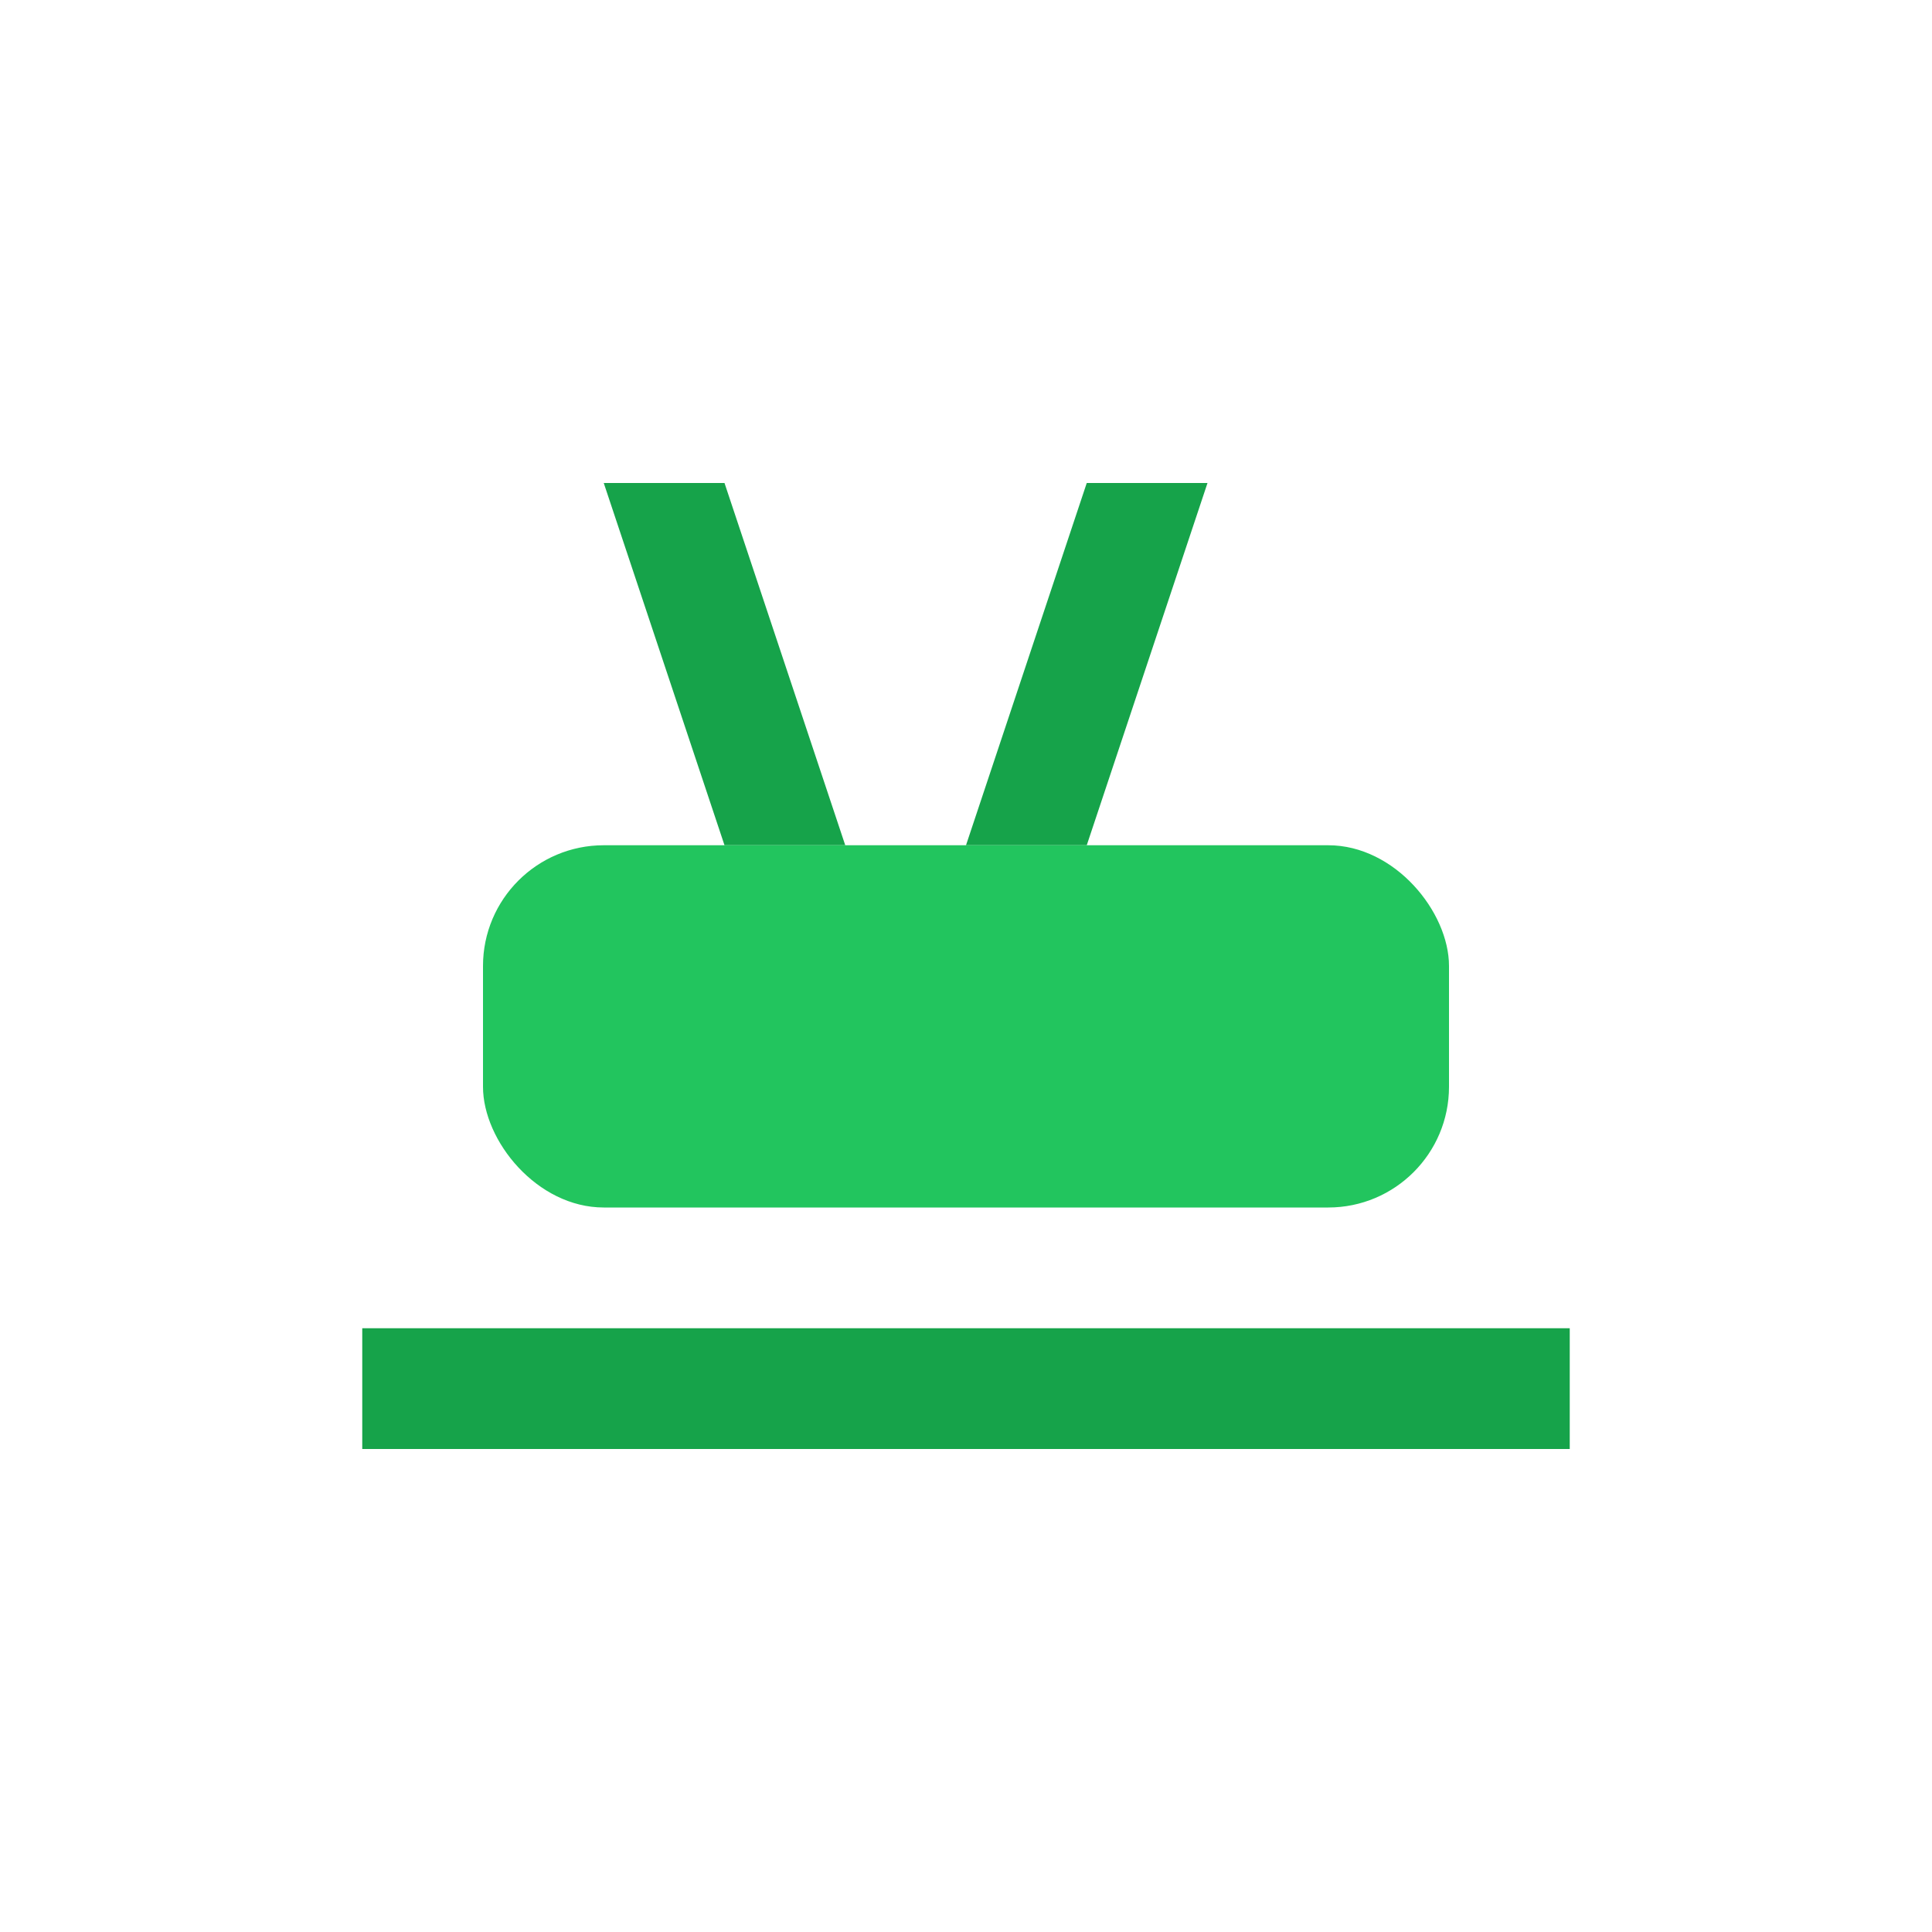
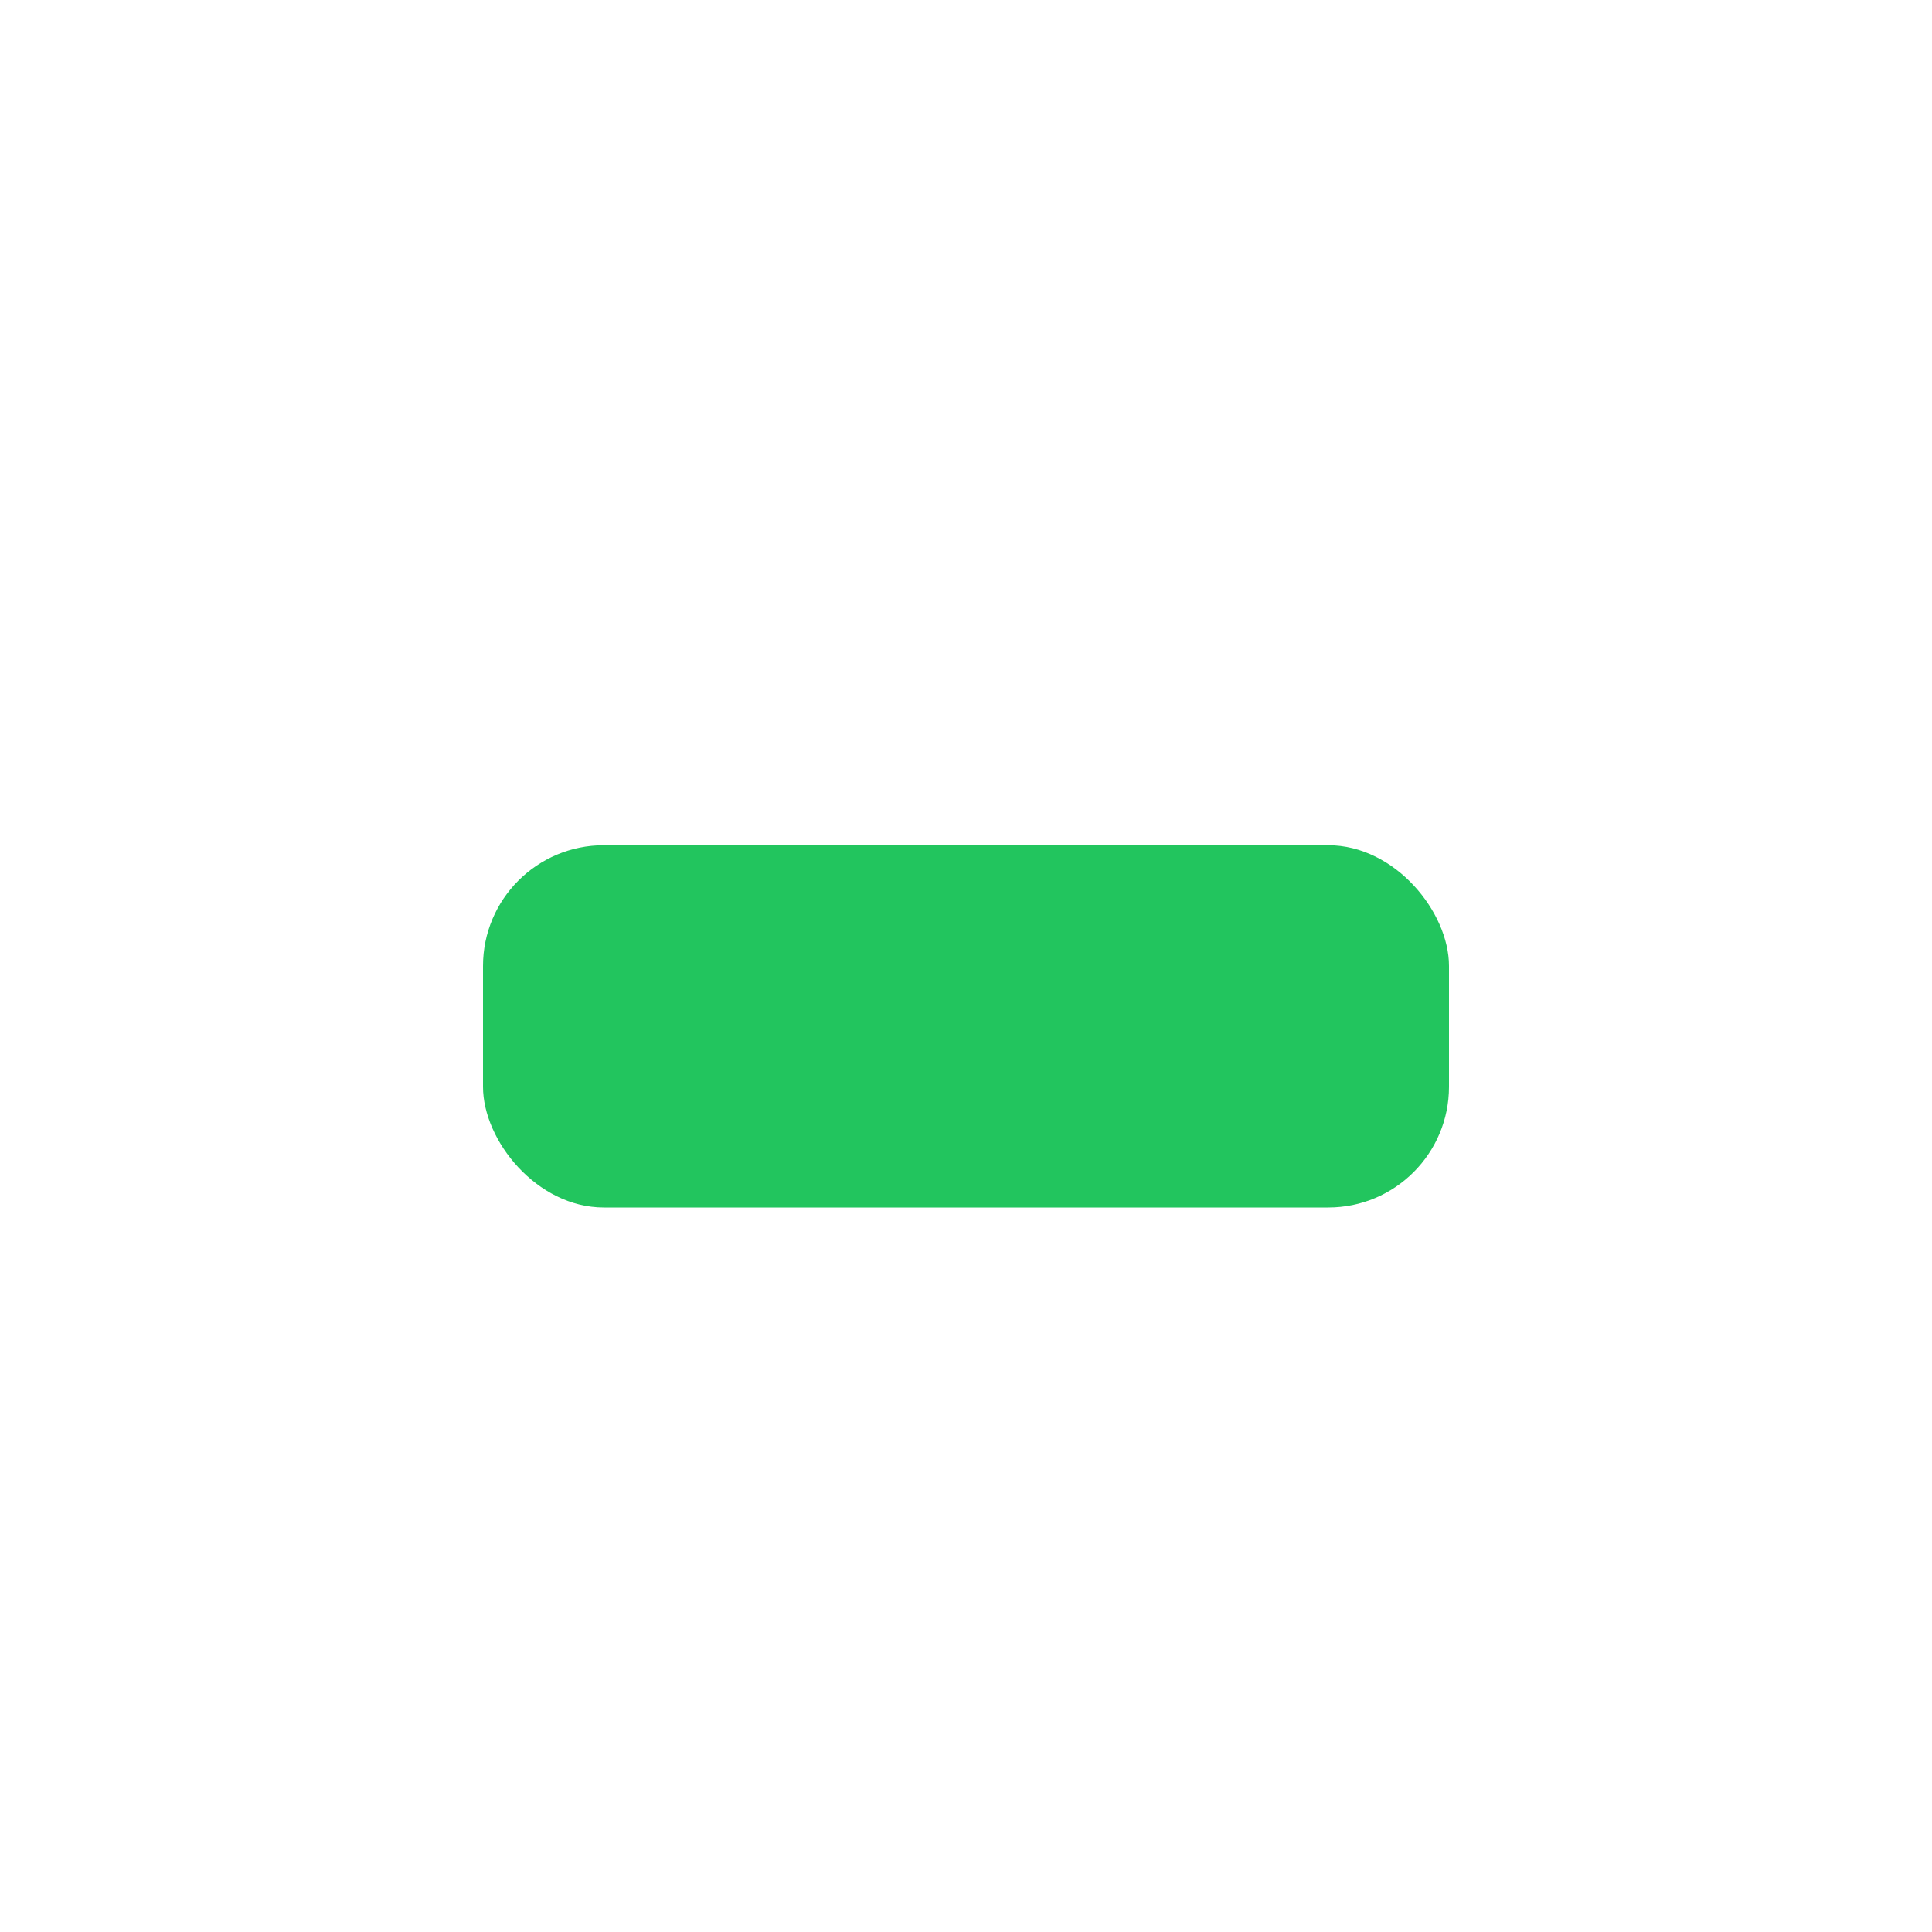
<svg xmlns="http://www.w3.org/2000/svg" viewBox="0 0 32 32" aria-hidden="true">
-   <path fill="#16a34a" d="M6 22h20v2H6zM10 8h2l2 6h-2zM18 8h2l-2 6h-2z" />
  <rect x="8" y="14" width="16" height="6" rx="2" fill="#22c55e" />
</svg>